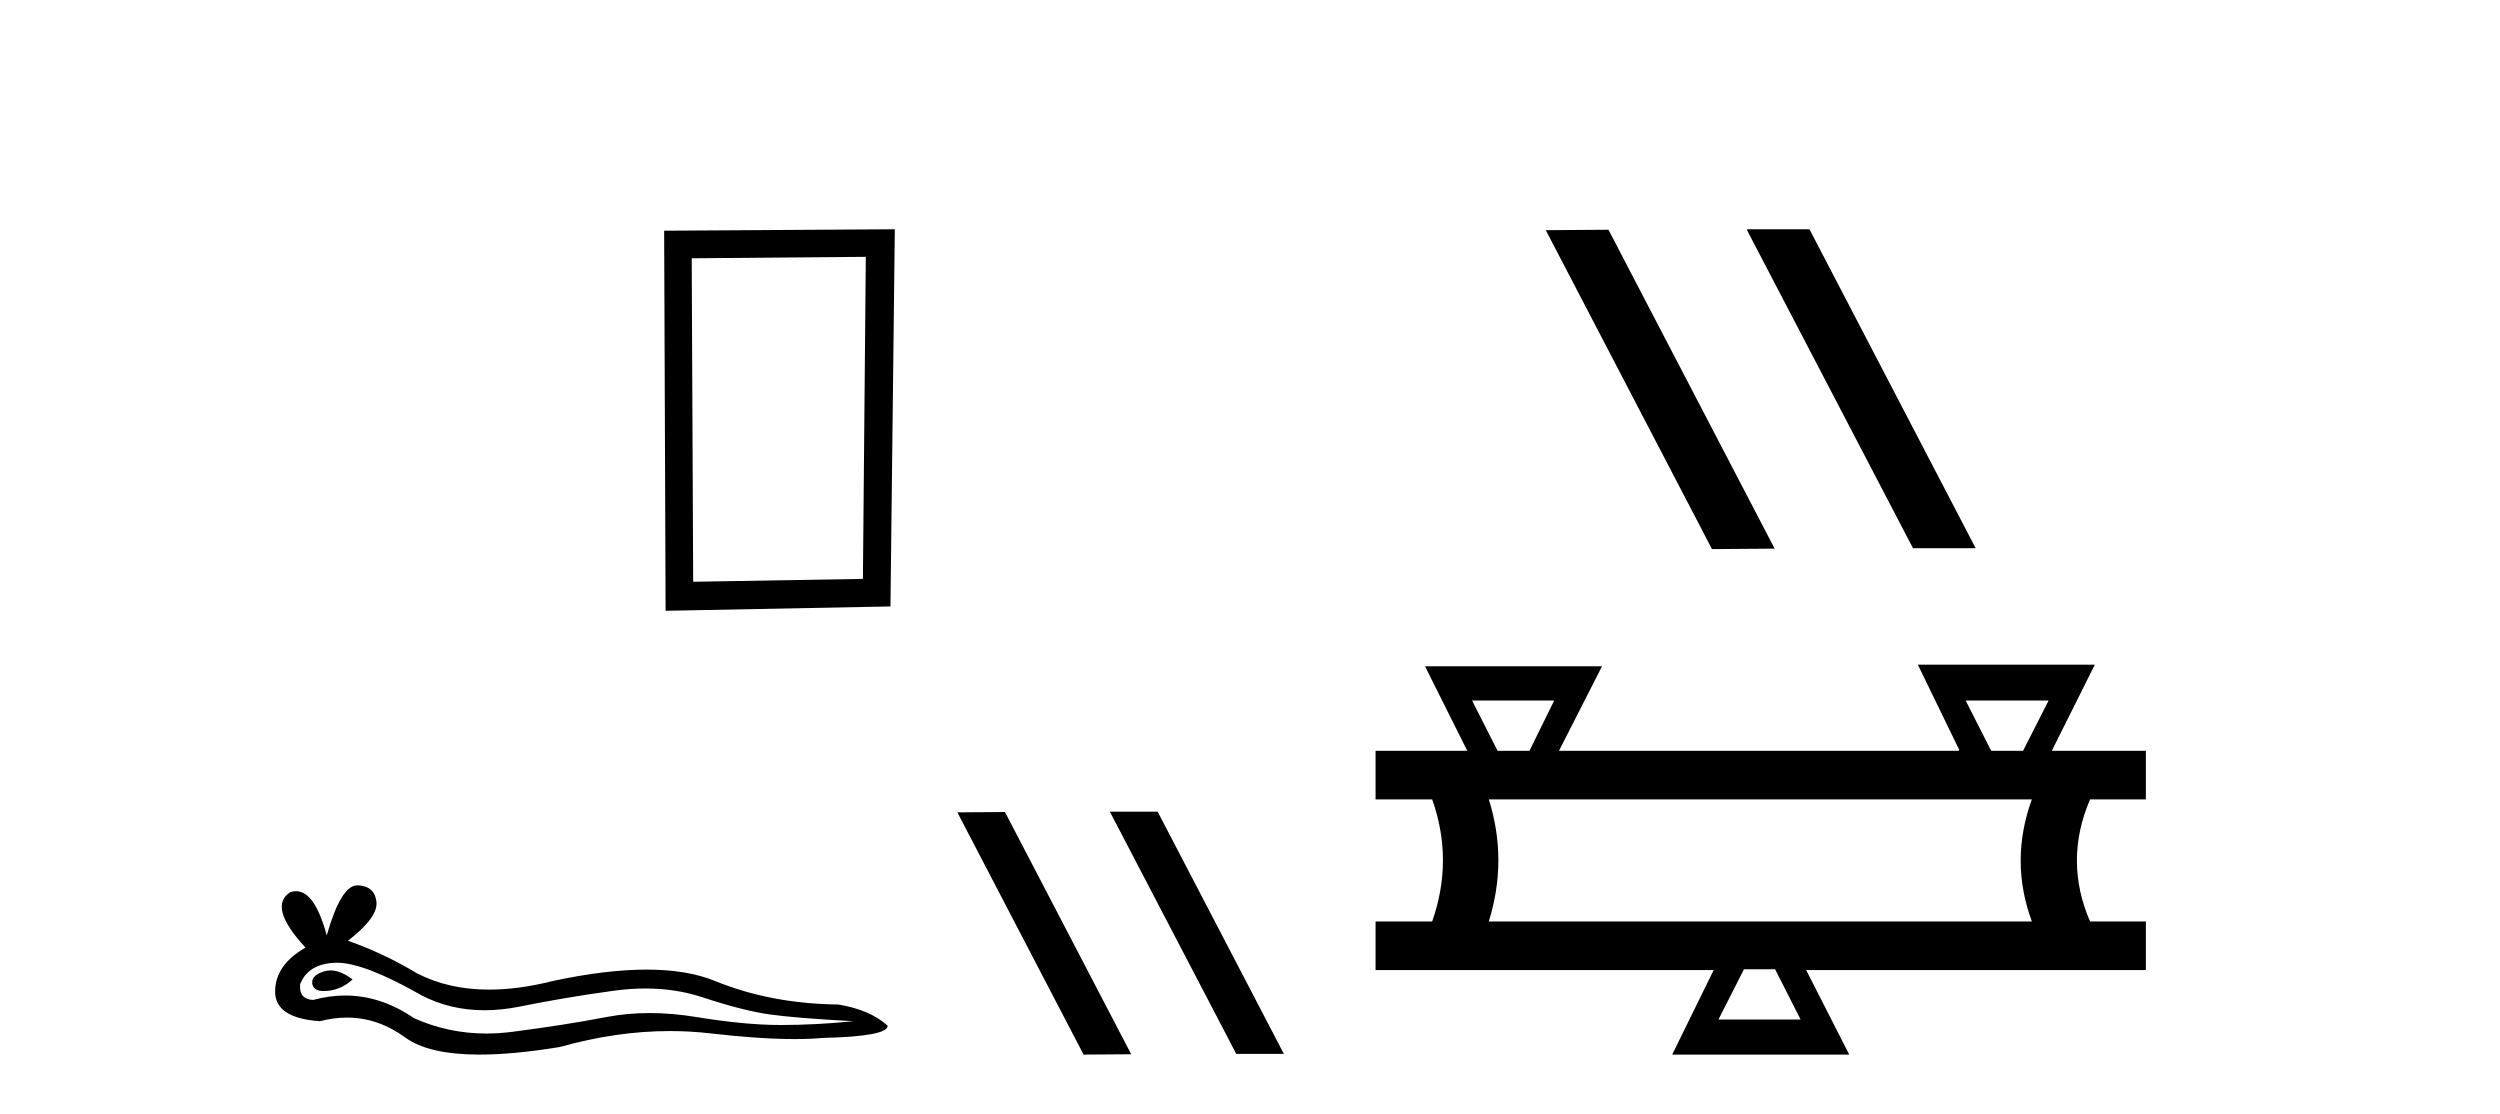
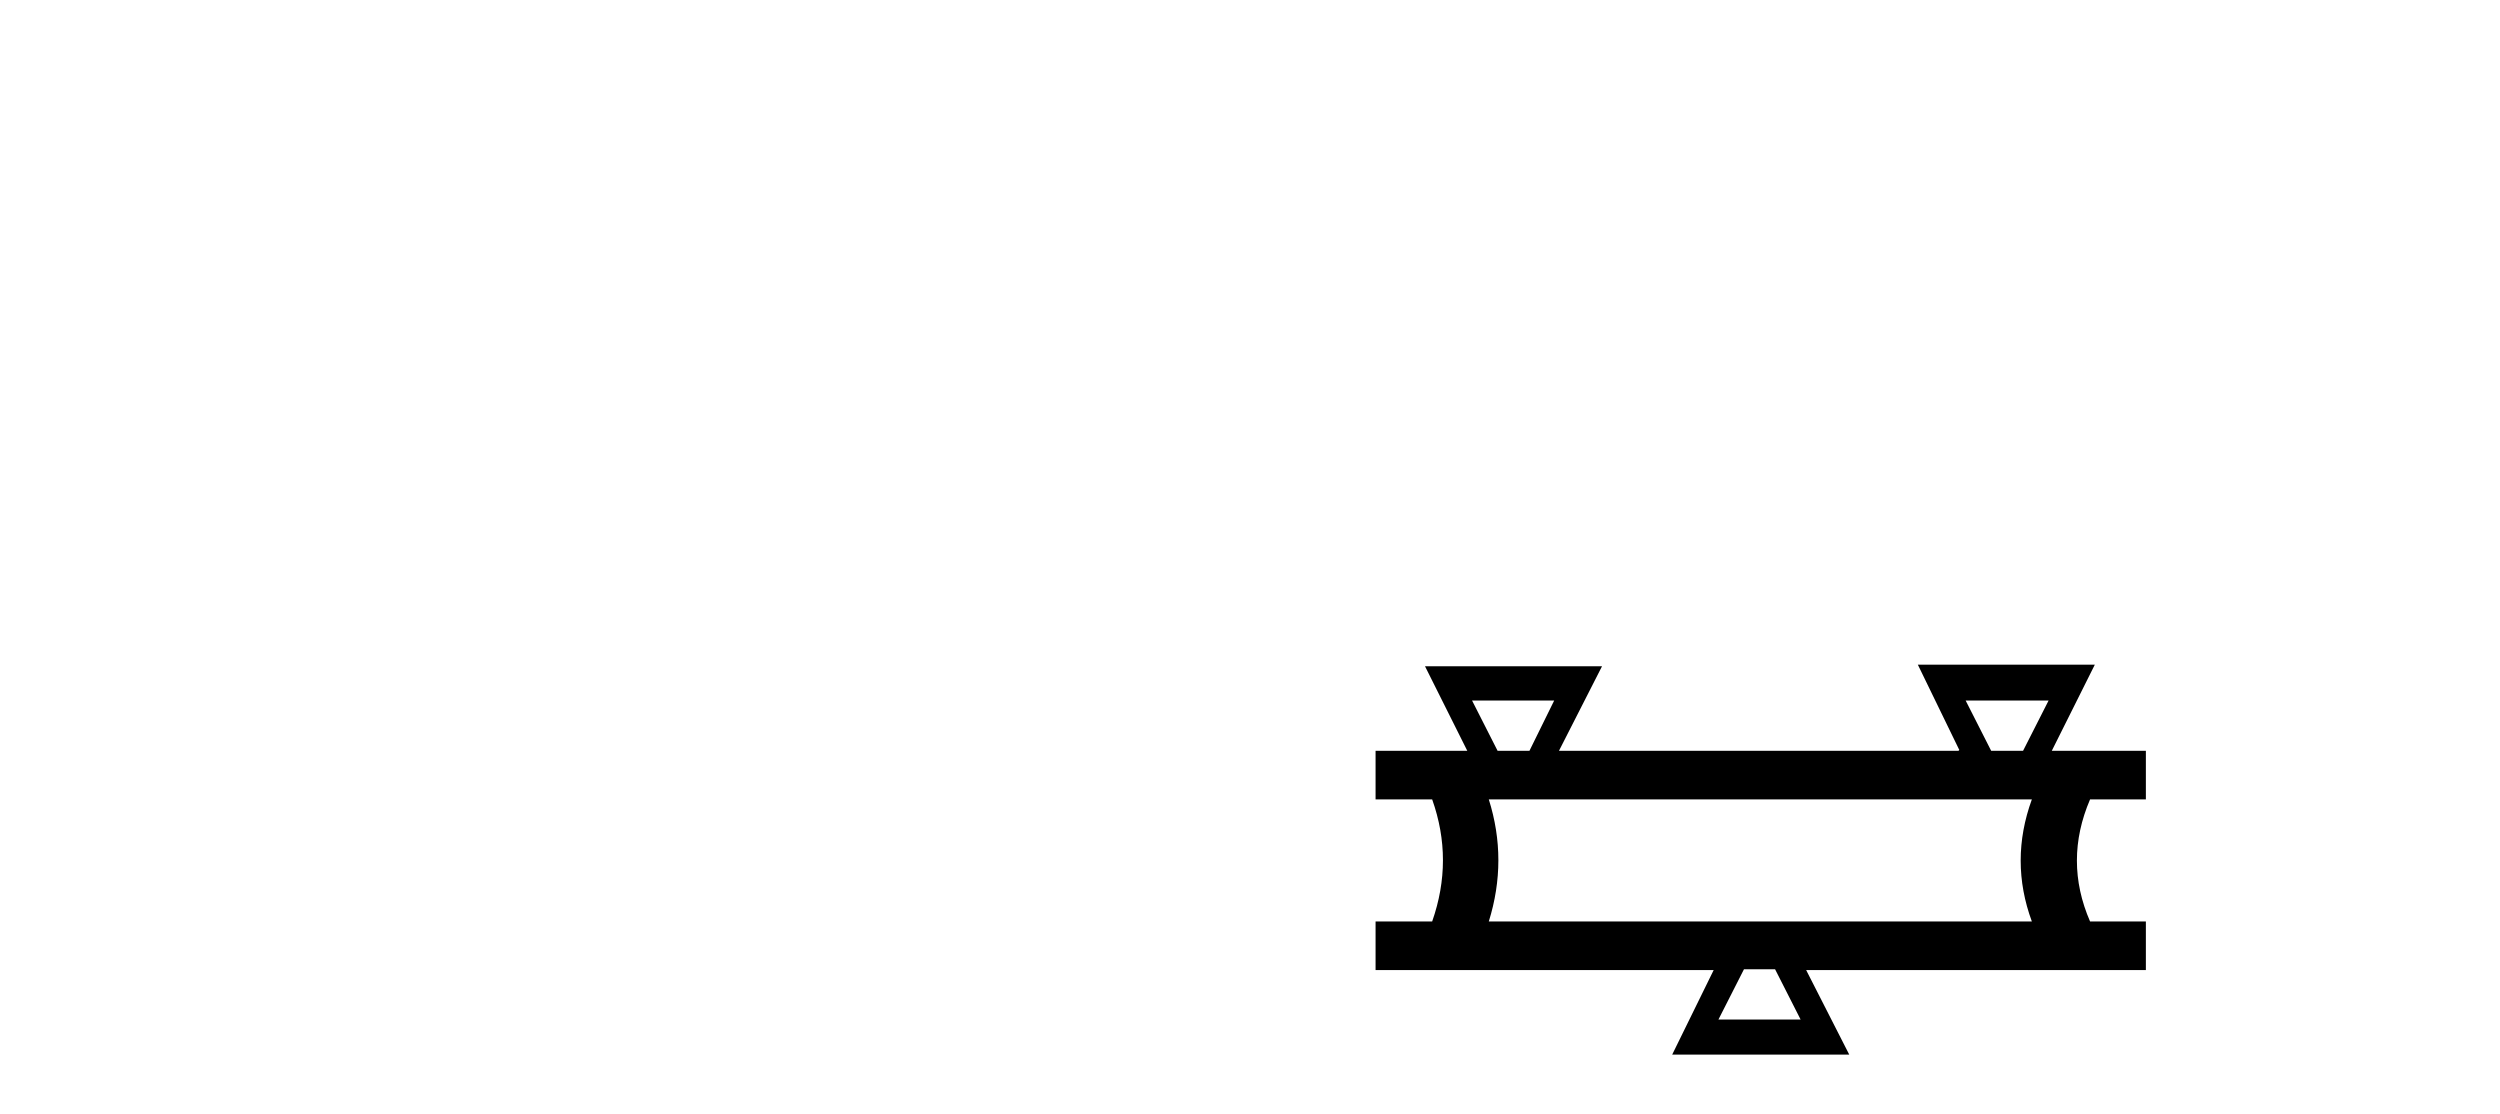
<svg xmlns="http://www.w3.org/2000/svg" width="92.0" height="41.0">
-   <path d="M 31.862 9.451 L 31.755 21.303 L 25.509 21.409 L 25.455 9.505 L 31.862 9.451 ZM 32.929 8.437 L 24.441 8.49 L 24.494 22.477 L 32.769 22.317 L 32.929 8.437 Z" style="fill:#000000;stroke:none" />
-   <path d="M 12.162 35.711 Q 12.033 35.711 11.912 35.75 Q 11.437 35.904 11.493 36.211 Q 11.54 36.471 11.918 36.471 Q 11.986 36.471 12.066 36.463 Q 12.582 36.407 12.973 36.044 Q 12.537 35.711 12.162 35.711 ZM 12.404 35.429 Q 13.412 35.429 15.516 36.63 Q 16.571 37.177 17.829 37.177 Q 18.436 37.177 19.091 37.049 Q 20.739 36.714 22.555 36.463 Q 23.172 36.377 23.75 36.377 Q 24.874 36.377 25.851 36.7 Q 27.332 37.189 28.31 37.329 Q 29.287 37.468 31.41 37.58 Q 30.042 37.72 28.729 37.72 Q 27.416 37.72 25.628 37.427 Q 24.734 37.28 23.906 37.28 Q 23.079 37.28 22.318 37.427 Q 20.795 37.72 18.854 37.971 Q 18.368 38.034 17.9 38.034 Q 16.493 38.034 15.236 37.468 Q 14.016 36.635 12.701 36.635 Q 12.12 36.635 11.521 36.798 Q 10.99 36.77 11.046 36.211 Q 11.353 35.457 12.359 35.429 Q 12.381 35.429 12.404 35.429 ZM 13.151 32.58 Q 12.547 32.58 12.024 34.424 Q 11.586 32.795 10.895 32.795 Q 10.792 32.795 10.683 32.831 Q 9.845 33.362 11.242 34.871 Q 10.124 35.513 10.124 36.491 Q 10.124 37.468 11.772 37.58 Q 12.282 37.447 12.768 37.447 Q 13.907 37.447 14.915 38.181 Q 15.778 38.809 17.652 38.809 Q 18.901 38.809 20.6 38.53 Q 22.686 37.943 24.654 37.943 Q 25.401 37.943 26.131 38.027 Q 27.955 38.238 29.238 38.238 Q 29.822 38.238 30.293 38.195 Q 32.667 38.139 32.667 37.748 Q 32.025 37.161 30.852 36.966 Q 28.365 36.938 26.312 36.1 Q 25.286 35.681 23.795 35.681 Q 22.304 35.681 20.348 36.1 Q 19.087 36.418 18 36.418 Q 16.511 36.418 15.348 35.82 Q 14.147 35.094 12.806 34.619 Q 13.923 33.753 13.853 33.181 Q 13.784 32.608 13.169 32.58 Q 13.16 32.58 13.151 32.58 Z" style="fill:#000000;stroke:none" />
-   <path d="M 40.875 29.869 L 40.849 29.882 L 45.494 38.783 L 47.246 38.783 L 42.601 29.869 ZM 36.982 29.882 L 35.231 29.895 L 39.876 38.809 L 41.628 38.796 L 36.982 29.882 Z" style="fill:#000000;stroke:none" />
-   <path d="M 64.316 8.437 L 64.282 8.454 L 70.398 20.173 L 72.704 20.173 L 66.588 8.437 ZM 59.191 8.454 L 56.885 8.471 L 63.001 20.207 L 65.307 20.19 L 59.191 8.454 Z" style="fill:#000000;stroke:none" />
  <path d="M 57.194 25.78 L 56.284 27.629 L 55.111 27.629 L 54.172 25.78 ZM 75.388 25.78 L 74.449 27.629 L 73.275 27.629 L 72.336 25.78 ZM 74.772 29.419 Q 73.95 31.678 74.772 33.909 L 54.788 33.909 Q 55.492 31.649 54.788 29.419 ZM 65.323 35.669 L 66.262 37.518 L 63.239 37.518 L 64.178 35.669 ZM 70.576 24.459 L 72.102 27.599 L 72.072 27.629 L 57.37 27.629 L 58.955 24.518 L 52.44 24.518 L 53.996 27.629 L 50.621 27.629 L 50.621 29.419 L 52.704 29.419 Q 53.497 31.649 52.704 33.909 L 50.621 33.909 L 50.621 35.699 L 63.063 35.699 L 61.537 38.809 L 68.052 38.809 L 66.467 35.699 L 78.968 35.699 L 78.968 33.909 L 76.914 33.909 Q 75.946 31.678 76.914 29.419 L 78.968 29.419 L 78.968 27.629 L 75.506 27.629 L 77.09 24.459 Z" style="fill:#000000;stroke:none" />
</svg>